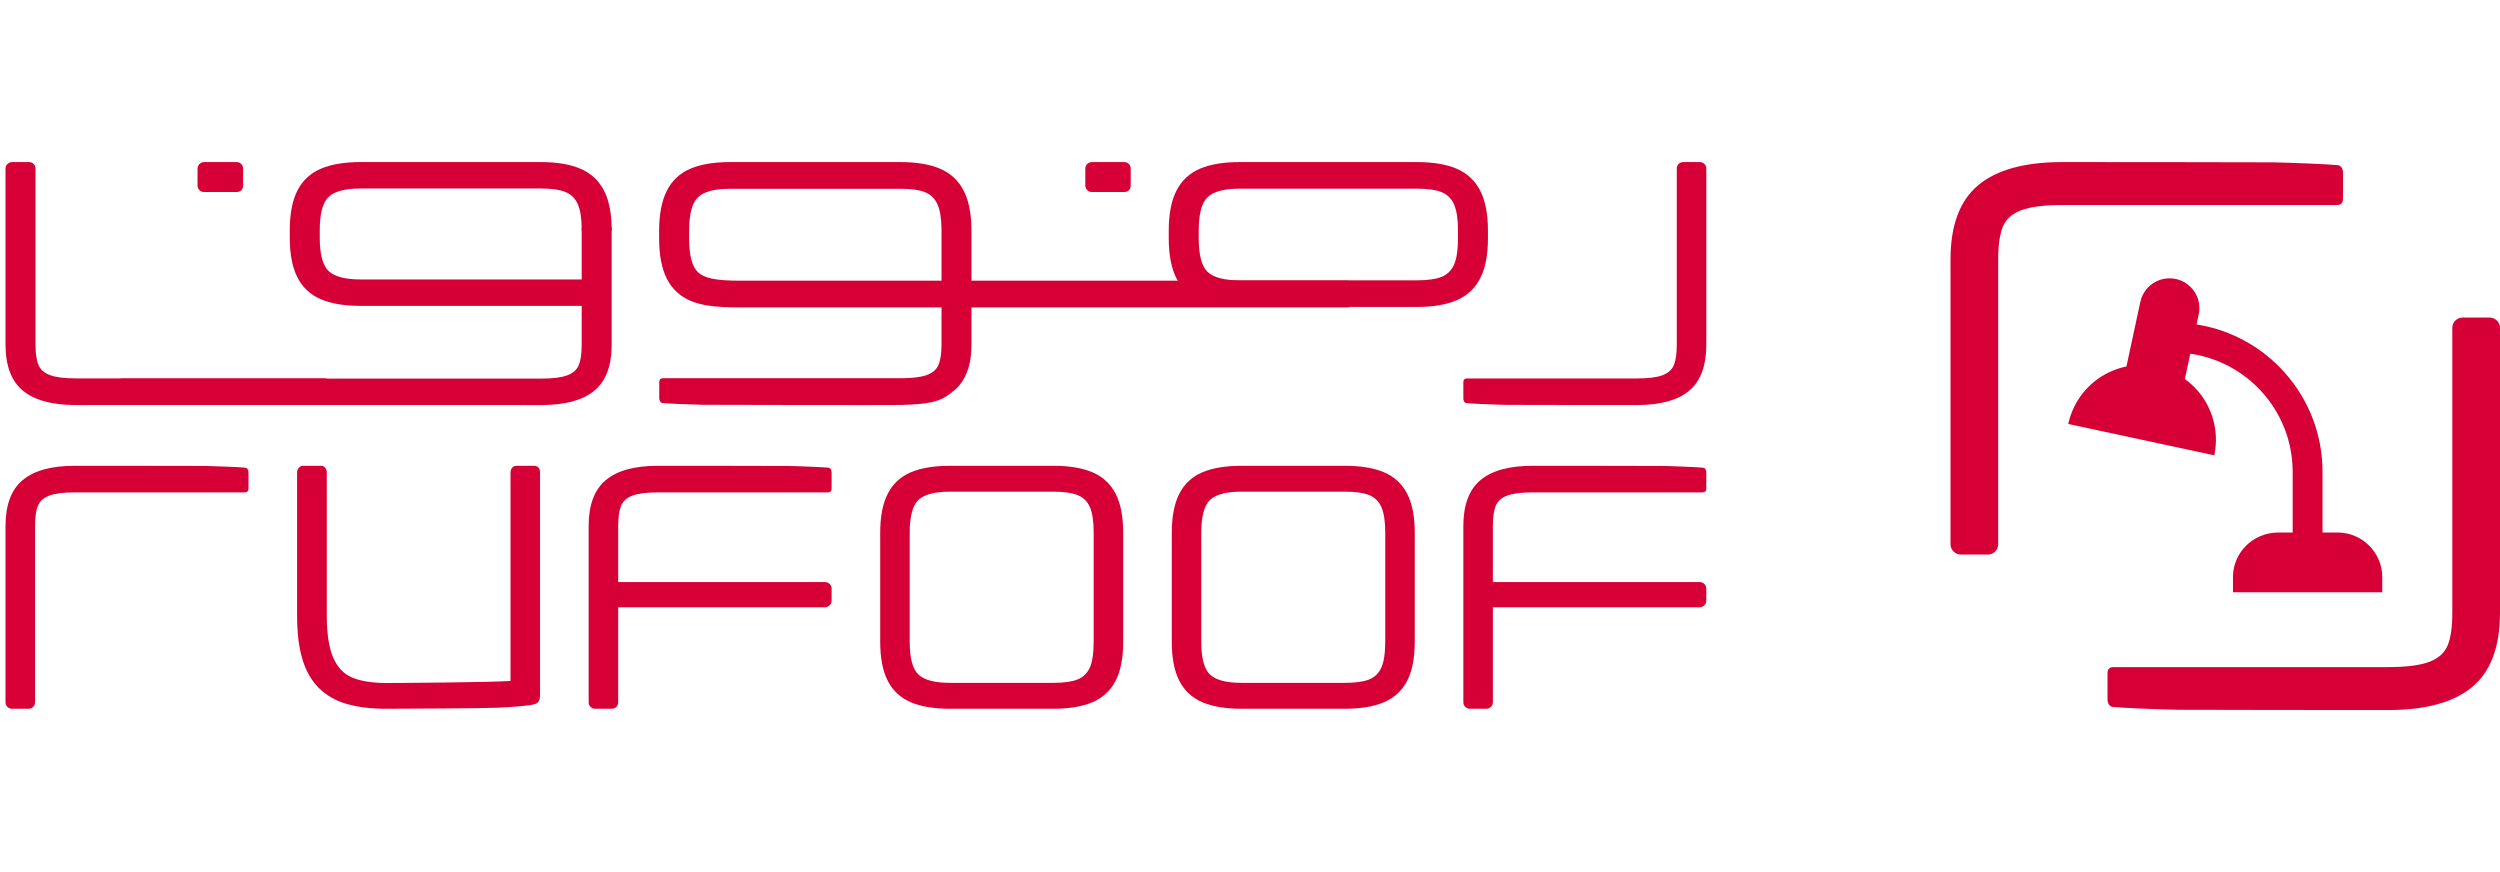
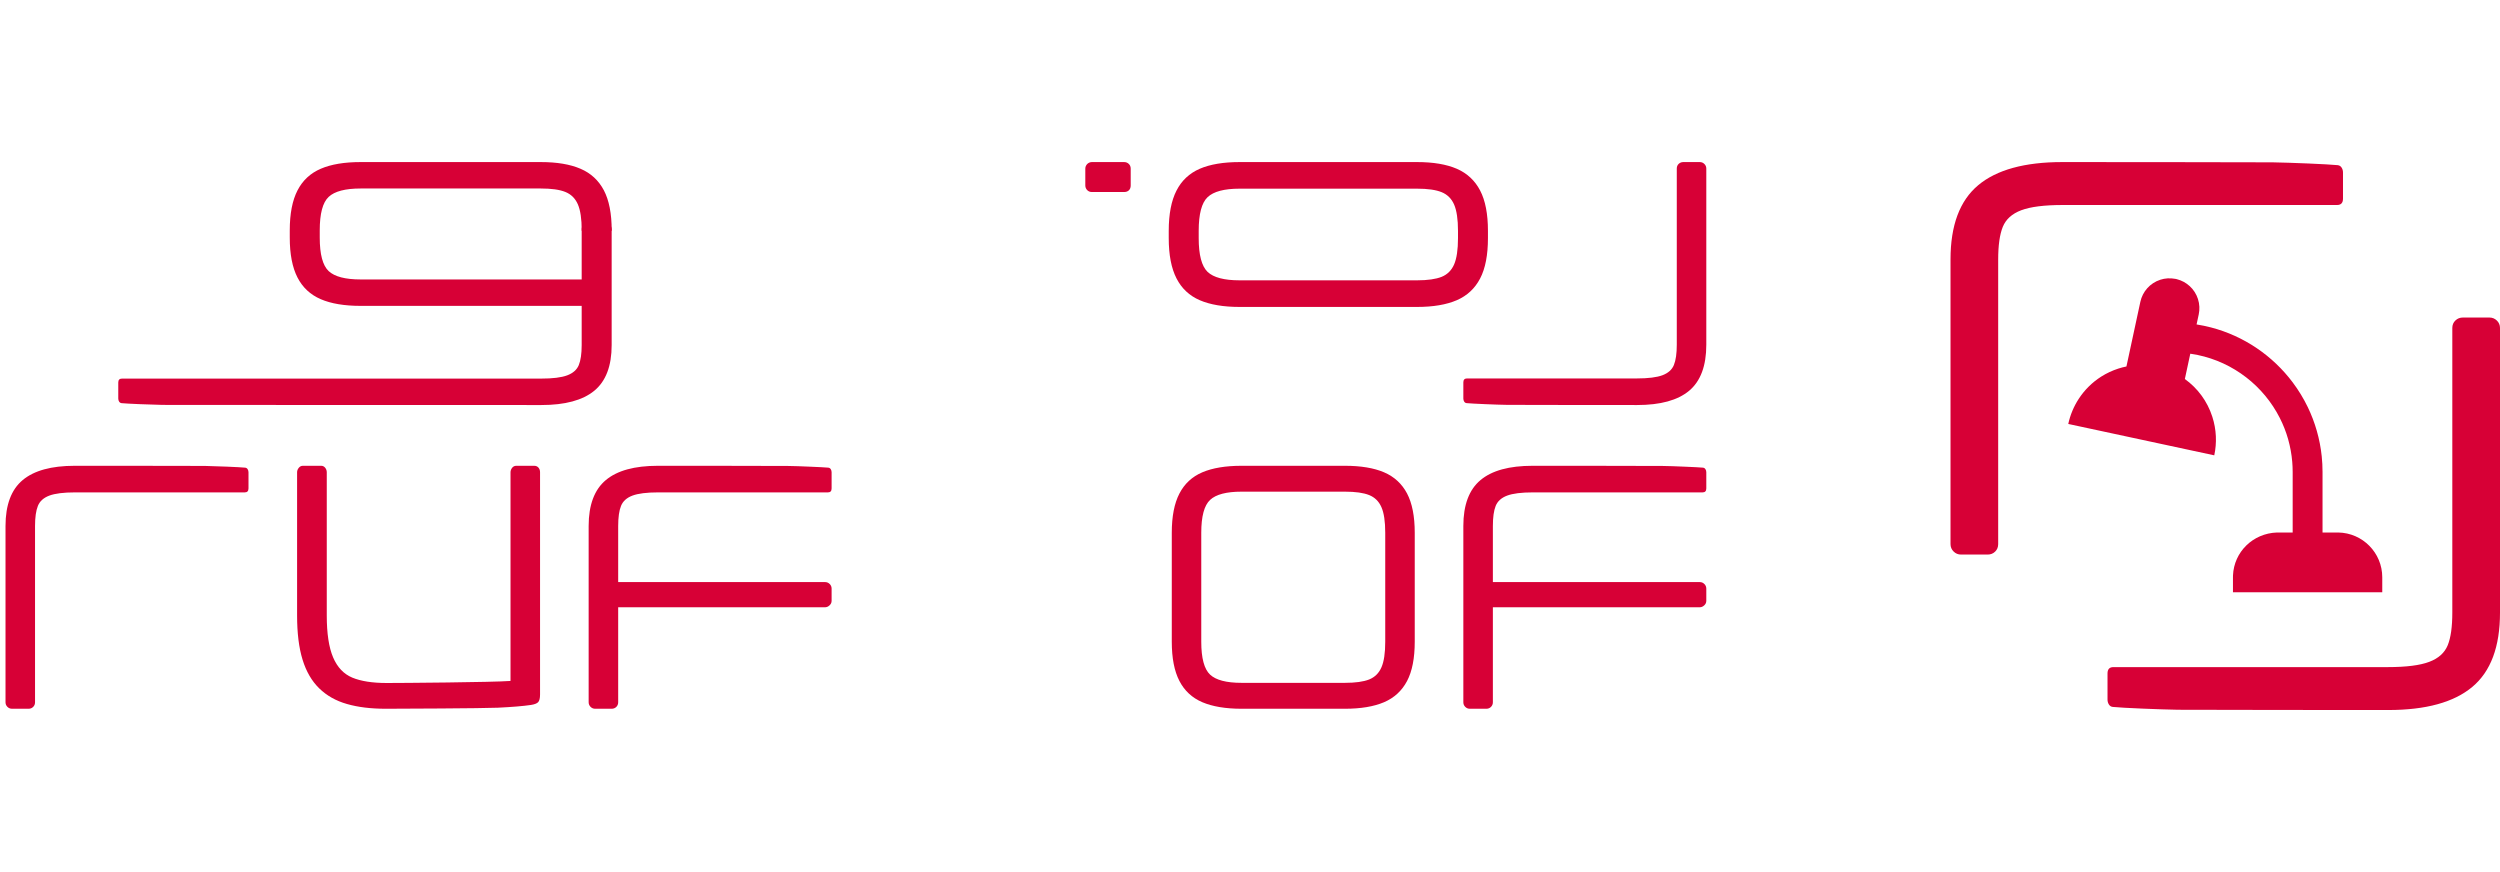
<svg xmlns="http://www.w3.org/2000/svg" width="215" height="75" viewBox="0 0 146 33" fill="none">
  <g clip-path="url(#clip0_622_3366)">
    <path fill-rule="evenodd" clip-rule="evenodd" d="M99.648 26.121C99.648 26.226 99.608 26.314 99.529 26.387C99.447 26.462 99.361 26.499 99.269 26.499H87.184V32.047C87.184 32.156 87.145 32.248 87.07 32.32C86.999 32.391 86.908 32.426 86.803 32.426H85.839C85.734 32.426 85.645 32.39 85.57 32.315C85.495 32.24 85.459 32.151 85.459 32.047V21.756C85.459 20.525 85.794 19.63 86.461 19.073C87.126 18.515 88.139 18.237 89.5 18.237C90.043 18.237 96.749 18.238 97.1 18.247C97.453 18.252 97.882 18.266 98.389 18.289C98.895 18.31 99.25 18.329 99.454 18.346C99.515 18.352 99.562 18.383 99.597 18.435C99.632 18.488 99.648 18.548 99.648 18.616V19.558C99.648 19.712 99.576 19.79 99.435 19.79H89.517C88.852 19.79 88.35 19.853 88.017 19.978C87.683 20.103 87.46 20.304 87.348 20.579C87.238 20.852 87.184 21.244 87.184 21.756V25.029H99.269C99.374 25.029 99.463 25.068 99.536 25.142C99.611 25.216 99.648 25.306 99.648 25.411V26.121Z" fill="#D70036" />
-     <path fill-rule="evenodd" clip-rule="evenodd" d="M63.871 28.513C63.871 29.172 63.798 29.671 63.65 30.01C63.501 30.348 63.262 30.582 62.932 30.715C62.602 30.847 62.131 30.913 61.52 30.913H55.478C54.596 30.913 53.982 30.753 53.64 30.433C53.298 30.113 53.127 29.473 53.127 28.513V22.148C53.127 21.188 53.298 20.55 53.64 20.23C53.982 19.908 54.596 19.748 55.478 19.748H61.52C62.131 19.748 62.602 19.814 62.932 19.948C63.262 20.081 63.501 20.315 63.65 20.653C63.798 20.992 63.871 21.489 63.871 22.148V28.513ZM65.145 19.854C64.847 19.285 64.398 18.873 63.803 18.618C63.206 18.364 62.445 18.237 61.52 18.237H55.478C54.548 18.237 53.783 18.364 53.186 18.618C52.591 18.873 52.144 19.287 51.849 19.86C51.553 20.432 51.404 21.195 51.404 22.148V28.513C51.404 29.466 51.553 30.229 51.849 30.802C52.144 31.374 52.591 31.788 53.186 32.044C53.783 32.297 54.548 32.426 55.478 32.426H61.52C62.445 32.426 63.206 32.297 63.803 32.044C64.398 31.788 64.847 31.376 65.145 30.807C65.444 30.238 65.594 29.473 65.594 28.513V22.148C65.594 21.188 65.444 20.425 65.145 19.854Z" fill="#D70036" />
    <path fill-rule="evenodd" clip-rule="evenodd" d="M80.898 28.513C80.898 29.172 80.825 29.671 80.675 30.01C80.528 30.348 80.289 30.582 79.961 30.715C79.629 30.847 79.158 30.913 78.547 30.913H72.507C71.624 30.913 71.011 30.753 70.669 30.433C70.327 30.113 70.154 29.473 70.154 28.513V22.148C70.154 21.188 70.327 20.55 70.669 20.23C71.011 19.908 71.624 19.748 72.507 19.748H78.547C79.158 19.748 79.629 19.814 79.961 19.948C80.289 20.081 80.528 20.315 80.675 20.653C80.825 20.992 80.898 21.489 80.898 22.148V28.513ZM82.172 19.854C81.871 19.285 81.424 18.873 80.829 18.618C80.235 18.364 79.474 18.237 78.547 18.237H72.507C71.575 18.237 70.811 18.364 70.215 18.618C69.618 18.873 69.172 19.287 68.877 19.86C68.58 20.432 68.432 21.195 68.432 22.148V28.513C68.432 29.466 68.58 30.229 68.877 30.802C69.172 31.374 69.618 31.788 70.215 32.044C70.811 32.297 71.575 32.426 72.507 32.426H78.547C79.474 32.426 80.235 32.297 80.829 32.044C81.424 31.788 81.871 31.376 82.172 30.807C82.471 30.238 82.621 29.473 82.621 28.513V22.148C82.621 21.188 82.471 20.425 82.172 19.854Z" fill="#D70036" />
    <path fill-rule="evenodd" clip-rule="evenodd" d="M48.566 26.121C48.566 26.226 48.526 26.314 48.446 26.387C48.367 26.462 48.28 26.499 48.187 26.499H36.102V32.047C36.102 32.156 36.064 32.248 35.991 32.32C35.916 32.391 35.827 32.426 35.722 32.426H34.758C34.653 32.426 34.564 32.39 34.489 32.315C34.415 32.24 34.377 32.151 34.377 32.047V21.756C34.377 20.525 34.712 19.63 35.379 19.073C36.045 18.515 37.058 18.237 38.418 18.237C38.961 18.237 45.667 18.238 46.02 18.247C46.371 18.252 46.801 18.266 47.307 18.289C47.814 18.31 48.168 18.329 48.373 18.346C48.434 18.352 48.481 18.383 48.516 18.435C48.549 18.488 48.566 18.548 48.566 18.616V19.558C48.566 19.712 48.495 19.79 48.355 19.79H38.436C37.769 19.79 37.269 19.853 36.935 19.978C36.602 20.103 36.378 20.304 36.268 20.579C36.157 20.852 36.102 21.244 36.102 21.756V25.029H48.187C48.292 25.029 48.383 25.068 48.455 25.142C48.53 25.216 48.566 25.306 48.566 25.411V26.121Z" fill="#D70036" />
    <path fill-rule="evenodd" clip-rule="evenodd" d="M31.539 31.595C31.539 31.816 31.5 31.967 31.427 32.042C31.352 32.12 31.212 32.172 31.009 32.204C30.552 32.271 29.908 32.325 29.076 32.365C28.245 32.405 23.112 32.426 22.531 32.426C21.659 32.426 20.903 32.334 20.261 32.148C19.618 31.965 19.078 31.659 18.643 31.235C18.208 30.811 17.881 30.251 17.669 29.557C17.454 28.861 17.35 28.001 17.35 26.973V18.614C17.35 18.524 17.383 18.437 17.448 18.357C17.51 18.277 17.593 18.237 17.692 18.237H18.758C18.851 18.237 18.928 18.275 18.991 18.352C19.052 18.43 19.083 18.517 19.083 18.614V26.973C19.083 28.03 19.207 28.849 19.454 29.427C19.7 30.006 20.074 30.399 20.576 30.609C21.077 30.816 21.743 30.922 22.579 30.922C23.407 30.922 28.769 30.882 29.814 30.802V18.614C29.814 18.524 29.846 18.437 29.907 18.357C29.968 18.277 30.05 18.237 30.157 18.237H31.195C31.299 18.237 31.383 18.271 31.446 18.343C31.508 18.414 31.539 18.505 31.539 18.614V31.595Z" fill="#D70036" />
    <path fill-rule="evenodd" clip-rule="evenodd" d="M2.046 32.048C2.046 32.158 2.009 32.25 1.934 32.32C1.861 32.393 1.772 32.426 1.667 32.426H0.703C0.598 32.426 0.507 32.389 0.434 32.316C0.359 32.242 0.322 32.153 0.322 32.048V21.756C0.322 20.525 0.656 19.63 1.323 19.073C1.99 18.515 3.003 18.237 4.362 18.237C4.907 18.237 11.613 18.238 11.964 18.245C12.316 18.252 12.746 18.266 13.251 18.287C13.757 18.308 14.113 18.329 14.318 18.346C14.379 18.352 14.428 18.383 14.461 18.435C14.494 18.488 14.512 18.547 14.512 18.615V19.557C14.512 19.71 14.44 19.79 14.299 19.79H4.381C3.714 19.79 3.214 19.853 2.881 19.978C2.547 20.104 2.324 20.304 2.214 20.577C2.102 20.852 2.046 21.244 2.046 21.756V32.048Z" fill="#D70036" />
    <path fill-rule="evenodd" clip-rule="evenodd" d="M33.97 4.423C33.97 4.313 34.007 4.222 34.084 4.153C34.156 4.082 34.248 4.047 34.355 4.047H35.334C35.44 4.047 35.531 4.084 35.607 4.158C35.682 4.231 35.721 4.321 35.721 4.423V11.187C35.721 12.412 35.38 13.303 34.703 13.857C34.027 14.412 32.996 14.689 31.616 14.689C31.065 14.689 9.853 14.688 9.495 14.681C9.139 14.674 8.702 14.66 8.188 14.639C7.673 14.617 7.312 14.599 7.106 14.58C7.042 14.572 6.994 14.546 6.959 14.492C6.925 14.44 6.907 14.381 6.907 14.313V13.374C6.907 13.221 6.98 13.145 7.125 13.145H31.599C32.276 13.145 32.783 13.083 33.122 12.956C33.461 12.83 33.688 12.63 33.8 12.36C33.913 12.086 33.97 11.694 33.97 11.187V4.423Z" fill="#D70036" />
-     <path fill-rule="evenodd" clip-rule="evenodd" d="M2.073 11.158C2.073 11.67 2.13 12.065 2.243 12.341C2.355 12.615 2.58 12.816 2.921 12.942C3.26 13.07 3.767 13.133 4.447 13.133H18.959C19.103 13.133 19.176 13.21 19.176 13.363V14.31C19.176 14.378 19.158 14.438 19.125 14.49C19.089 14.544 19.041 14.572 18.977 14.579C18.771 14.598 18.41 14.616 17.895 14.639C17.381 14.66 16.944 14.674 16.587 14.681C16.229 14.688 4.979 14.689 4.427 14.689C3.047 14.689 2.018 14.41 1.338 13.851C0.662 13.292 0.322 12.393 0.322 11.158V0.879C0.322 0.774 0.361 0.685 0.435 0.612C0.512 0.537 0.602 0.5 0.709 0.5H1.688C1.794 0.5 1.885 0.535 1.961 0.605C2.036 0.678 2.073 0.767 2.073 0.879V11.158Z" fill="#D70036" />
    <path fill-rule="evenodd" clip-rule="evenodd" d="M34.852 7.355H21.062C20.165 7.355 19.542 7.192 19.194 6.867C18.846 6.539 18.673 5.888 18.673 4.909V4.489C18.673 3.51 18.846 2.857 19.194 2.533C19.542 2.206 20.165 2.043 21.062 2.043H31.581C32.204 2.043 32.681 2.109 33.016 2.245C33.353 2.38 33.594 2.62 33.745 2.964C33.896 3.309 33.972 3.819 33.972 4.489V4.512H35.723V4.489C35.723 3.51 35.57 2.731 35.267 2.151C34.96 1.57 34.508 1.149 33.901 0.89C33.296 0.629 32.523 0.5 31.581 0.5H21.062C20.115 0.5 19.338 0.629 18.733 0.89C18.128 1.149 17.674 1.571 17.374 2.155C17.073 2.737 16.922 3.517 16.922 4.489V4.909C16.922 5.881 17.073 6.658 17.374 7.242C17.674 7.827 18.128 8.247 18.733 8.508C19.338 8.769 20.115 8.898 21.062 8.898H34.852C35.35 8.898 34.994 7.355 34.852 7.355Z" fill="#D70036" />
-     <path fill-rule="evenodd" clip-rule="evenodd" d="M11.924 2.249C11.81 2.249 11.718 2.212 11.645 2.135C11.572 2.063 11.536 1.972 11.536 1.864V0.885C11.536 0.778 11.575 0.688 11.65 0.612C11.725 0.537 11.817 0.5 11.924 0.5H13.809C13.917 0.5 14.006 0.534 14.083 0.608C14.159 0.679 14.197 0.771 14.197 0.885V1.864C14.197 1.983 14.161 2.077 14.092 2.146C14.024 2.215 13.928 2.249 13.809 2.249H11.924Z" fill="#D70036" />
-     <path fill-rule="evenodd" clip-rule="evenodd" d="M56.73 4.253C56.702 3.384 56.551 2.695 56.277 2.169C55.974 1.581 55.518 1.156 54.915 0.894C54.308 0.631 53.533 0.5 52.595 0.5H42.632C41.685 0.5 40.91 0.631 40.303 0.894C39.698 1.156 39.244 1.582 38.944 2.172C38.643 2.76 38.492 3.549 38.492 4.531V4.955C38.492 5.937 38.643 6.722 38.944 7.312C39.244 7.904 39.698 8.328 40.303 8.592C40.91 8.855 41.685 8.986 43.184 8.986H54.985V11.144C54.985 11.657 54.928 12.053 54.815 12.33C54.703 12.603 54.476 12.805 54.137 12.932C53.798 13.06 53.291 13.123 52.614 13.123H38.719C38.573 13.123 38.5 13.2 38.5 13.354V14.304C38.5 14.372 38.518 14.431 38.554 14.484C38.587 14.538 38.637 14.565 38.699 14.573C38.907 14.593 39.267 14.61 39.783 14.633C40.295 14.654 40.73 14.668 41.088 14.675C41.447 14.682 52.08 14.698 52.633 14.684C54.617 14.633 55.04 14.403 55.718 13.843C56.395 13.283 56.734 12.382 56.734 11.144V8.986H78.778C78.726 8.986 78.37 7.427 78.778 7.427H56.734V4.554C56.734 4.515 56.734 4.476 56.734 4.437V4.311C56.734 4.291 56.733 4.272 56.73 4.253ZM40.764 6.934C41.112 7.262 41.734 7.427 43.184 7.427H54.985V4.421C54.977 3.797 54.901 3.32 54.759 2.989C54.608 2.642 54.363 2.4 54.03 2.264C53.694 2.126 53.215 2.059 52.595 2.059H42.632C41.734 2.059 41.112 2.224 40.764 2.554C40.415 2.882 40.243 3.541 40.243 4.531V4.955C40.243 5.945 40.415 6.602 40.764 6.934Z" fill="#D70036" />
    <path fill-rule="evenodd" clip-rule="evenodd" d="M85.147 4.942C85.147 5.617 85.071 6.13 84.921 6.477C84.77 6.825 84.525 7.066 84.192 7.202C83.857 7.336 83.376 7.406 82.757 7.406H72.392C71.495 7.406 70.873 7.242 70.525 6.915C70.178 6.582 70.004 5.926 70.004 4.942V4.518C70.004 3.532 70.178 2.875 70.525 2.548C70.873 2.219 71.495 2.053 72.392 2.053H82.757C83.376 2.053 83.857 2.121 84.192 2.258C84.525 2.394 84.77 2.635 84.921 2.982C85.071 3.33 85.147 3.843 85.147 4.518V4.942ZM85.077 0.891C84.47 0.63 83.697 0.5 82.757 0.5H72.392C71.448 0.5 70.671 0.63 70.066 0.891C69.46 1.154 69.006 1.579 68.707 2.167C68.405 2.753 68.254 3.539 68.254 4.518V4.942C68.254 5.921 68.405 6.704 68.707 7.292C69.006 7.879 69.46 8.305 70.066 8.567C70.671 8.828 71.448 8.96 72.392 8.96H82.757C83.697 8.96 84.47 8.828 85.077 8.567C85.681 8.305 86.135 7.881 86.44 7.297C86.745 6.713 86.896 5.926 86.896 4.942V4.518C86.896 3.532 86.745 2.748 86.44 2.162C86.135 1.577 85.681 1.154 85.077 0.891Z" fill="#D70036" />
    <path fill-rule="evenodd" clip-rule="evenodd" d="M63.768 2.249C63.657 2.249 63.565 2.212 63.492 2.137C63.419 2.063 63.382 1.97 63.382 1.864V0.885C63.382 0.778 63.421 0.688 63.495 0.612C63.572 0.539 63.664 0.5 63.768 0.5H65.648C65.755 0.5 65.845 0.534 65.922 0.608C65.996 0.679 66.033 0.771 66.033 0.885V1.864C66.033 1.983 66 2.077 65.93 2.146C65.861 2.215 65.766 2.249 65.648 2.249H63.768Z" fill="#D70036" />
    <path fill-rule="evenodd" clip-rule="evenodd" d="M97.924 0.878C97.924 0.768 97.961 0.676 98.034 0.606C98.109 0.537 98.198 0.5 98.305 0.5H99.267C99.372 0.5 99.463 0.537 99.536 0.611C99.611 0.685 99.648 0.775 99.648 0.878V11.169C99.648 12.4 99.313 13.295 98.647 13.854C97.98 14.411 96.967 14.689 95.609 14.689C95.064 14.689 88.358 14.686 88.007 14.679C87.654 14.674 87.226 14.658 86.718 14.637C86.211 14.616 85.858 14.595 85.652 14.578C85.591 14.573 85.542 14.541 85.509 14.489C85.476 14.437 85.459 14.378 85.459 14.31V13.368C85.459 13.215 85.53 13.136 85.672 13.136H95.589C96.256 13.136 96.758 13.073 97.091 12.948C97.423 12.821 97.647 12.623 97.757 12.347C97.868 12.072 97.924 11.681 97.924 11.169V0.878Z" fill="#D70036" />
    <path fill-rule="evenodd" clip-rule="evenodd" d="M116.694 22.81C116.694 22.988 116.634 23.136 116.515 23.25C116.395 23.366 116.25 23.421 116.08 23.421H114.524C114.354 23.421 114.209 23.362 114.09 23.243C113.969 23.123 113.91 22.98 113.91 22.81V6.186C113.91 4.196 114.449 2.752 115.527 1.851C116.603 0.951 118.24 0.5 120.435 0.5C121.314 0.5 132.147 0.505 132.716 0.515C133.285 0.525 133.979 0.549 134.796 0.582C135.614 0.617 136.188 0.65 136.518 0.68C136.616 0.69 136.694 0.737 136.749 0.822C136.804 0.907 136.831 1.003 136.831 1.112V2.634C136.831 2.882 136.716 3.007 136.487 3.007H120.465C119.387 3.007 118.58 3.11 118.041 3.313C117.502 3.516 117.143 3.841 116.963 4.283C116.784 4.726 116.694 5.361 116.694 6.186V22.81Z" fill="#D70036" />
    <path fill-rule="evenodd" clip-rule="evenodd" d="M143.215 10.19C143.215 10.012 143.275 9.865 143.396 9.751C143.515 9.636 143.661 9.579 143.831 9.579H145.386C145.554 9.579 145.699 9.639 145.82 9.758C145.94 9.877 146 10.02 146 10.19V26.814C146 28.805 145.461 30.25 144.382 31.151C143.305 32.051 141.669 32.5 139.473 32.5C138.597 32.5 127.763 32.495 127.194 32.485C126.625 32.476 125.931 32.451 125.113 32.418C124.296 32.383 123.722 32.351 123.392 32.32C123.293 32.312 123.215 32.263 123.161 32.179C123.106 32.094 123.079 31.997 123.079 31.889V30.367C123.079 30.118 123.193 29.994 123.423 29.994H139.443C140.523 29.994 141.329 29.891 141.867 29.687C142.409 29.484 142.766 29.16 142.947 28.717C143.127 28.275 143.215 27.639 143.215 26.814V10.19Z" fill="#D70036" />
    <path fill-rule="evenodd" clip-rule="evenodd" d="M136.462 22.133H135.636V18.596C135.636 18.288 135.62 17.984 135.589 17.684C135.483 16.667 135.202 15.702 134.778 14.819C134.53 14.304 134.232 13.817 133.892 13.364C132.726 11.812 131.054 10.661 129.121 10.157C128.846 10.086 128.565 10.027 128.28 9.982L128.406 9.397C128.468 9.108 128.458 8.798 128.36 8.495C128.169 7.902 127.689 7.482 127.127 7.339C127.073 7.327 127.06 7.324 127.046 7.321C126.728 7.265 126.444 7.281 126.165 7.371C125.55 7.569 125.122 8.076 124.996 8.664L124.184 12.437C124.026 12.469 123.869 12.509 123.712 12.56C123.354 12.676 123.021 12.833 122.717 13.025C122.18 13.365 121.734 13.812 121.397 14.329C121.107 14.775 120.899 15.271 120.787 15.794L129.313 17.626C129.469 16.902 129.443 16.128 129.199 15.372C128.902 14.449 128.326 13.694 127.595 13.17L127.913 11.691C128.056 11.711 128.199 11.736 128.34 11.765C130.442 12.202 132.198 13.584 133.142 15.447C133.341 15.839 133.504 16.252 133.626 16.682C133.752 17.134 133.83 17.564 133.867 18.007C133.883 18.201 133.892 18.398 133.892 18.596V22.133H133.066C133.005 22.131 132.991 22.133 132.975 22.133C131.564 22.181 130.464 23.274 130.407 24.637L130.405 24.748V25.624H139.124V24.748C139.124 23.318 137.977 22.157 136.553 22.133C136.492 22.131 136.477 22.133 136.462 22.133Z" fill="#D70036" />
  </g>
  <defs>
    <clipPath id="clip0_622_3366">
      <rect width="146" height="33" fill="white" />
    </clipPath>
  </defs>
</svg>